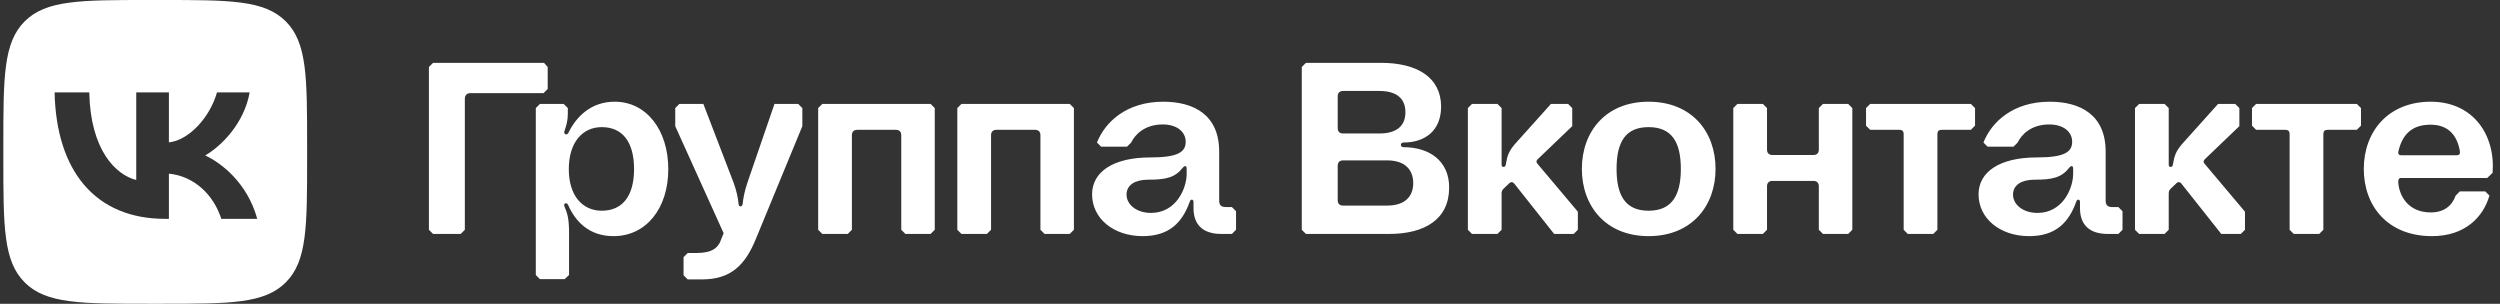
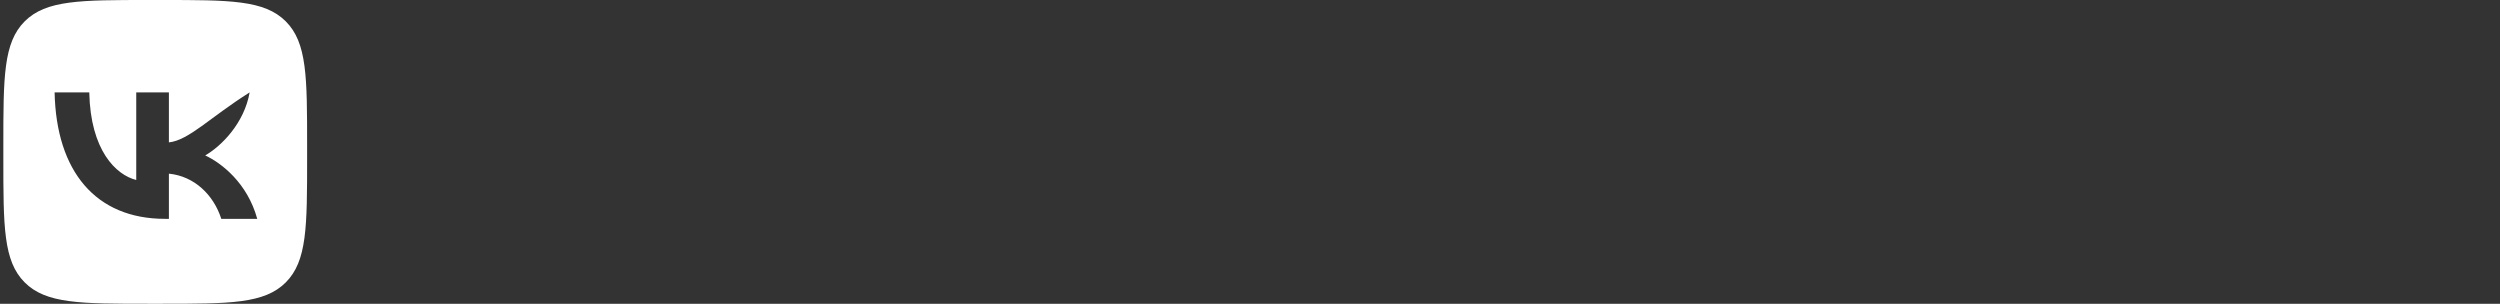
<svg xmlns="http://www.w3.org/2000/svg" width="3580" height="435" viewBox="0 0 3580 435" fill="none">
  <rect x="0" y="0" width="3580" height="435" fill="#333333" stroke="none" />
-   <path d="M230.985 0C329.413 0 378.631 0 409.208 30.577C439.785 61.154 439.785 110.381 439.785 208.8V226.2C439.785 324.628 439.785 373.846 409.208 404.423C378.631 435 329.404 435 230.985 435H213.585C115.157 435 65.939 435 35.362 404.423C4.785 373.846 4.785 324.619 4.785 226.2V208.8C4.785 110.372 4.785 61.154 35.362 30.577C65.939 0 115.166 0 213.585 0H230.985ZM78.191 132.312C80.548 245.412 137.098 313.381 236.241 313.381H241.86V248.675C278.291 252.3 305.841 278.944 316.897 313.381H368.373C354.236 261.906 317.079 233.45 293.879 222.575C317.079 209.163 349.704 176.538 357.498 132.312H310.735C300.585 168.2 270.498 200.825 241.86 203.906V132.312H195.098V257.737C166.098 250.487 129.485 215.325 127.854 132.312H78.191Z" fill="white" />
-   <path d="M620.15 335L614.2 329.05V95.95L620.15 90H779.05L784.3 95.95V127.45L778.35 133.4H673.35C668.45 133.4 665.65 136.55 665.65 141.45V329.05L659.7 335H620.15ZM773.226 399.75L767.276 393.8V154.75L773.226 148.8H807.176L813.126 154.75V162.8C813.126 172.25 811.376 178.55 808.226 188C806.826 192.2 811.726 194.3 813.826 190.45C824.676 168.05 845.326 145.65 880.326 145.65C925.476 145.65 956.976 185.9 956.976 242.25C956.976 298.25 925.476 338.15 878.576 338.15C842.876 338.15 823.626 316.45 813.476 293.35C811.376 289.15 806.476 291.25 808.226 295.45C812.776 305.95 814.876 313.65 814.876 333.6V393.8L808.576 399.75H773.226ZM861.776 301.75C891.526 301.75 907.976 280.4 907.976 242.25C907.976 203.4 891.526 182.05 861.776 182.05C834.126 182.05 814.526 203.75 814.526 242.25C814.526 280.4 834.126 301.75 861.776 301.75ZM984.798 400.1L978.848 394.15V368.25L984.798 362.3H997.048C1019.45 362.3 1028.9 355.3 1033.1 341.65L1036.25 333.95L966.948 180.65V154.75L972.898 148.8H1007.2L1050.6 261.85C1054.8 273.4 1056.9 283.9 1057.6 291.6C1057.6 296.85 1063.2 296.85 1063.55 291.6C1064.25 283.9 1066.35 273.4 1070.2 261.85L1109.05 148.8H1143L1148.95 154.75V180.65L1082.45 342C1067.05 379.8 1046.4 400.1 1005.45 400.1H984.798ZM1177.57 335L1171.62 329.05V154.75L1177.57 148.8H1332.62L1338.57 154.75V329.05L1332.62 335H1296.57L1290.62 329.05V193.6C1290.62 188.7 1287.82 185.9 1282.92 185.9H1227.62C1222.72 185.9 1219.92 188.7 1219.92 193.6V329.05L1213.97 335H1177.57ZM1376.84 335L1370.89 329.05V154.75L1376.84 148.8H1531.89L1537.84 154.75V329.05L1531.89 335H1495.84L1489.89 329.05V193.6C1489.89 188.7 1487.09 185.9 1482.19 185.9H1426.89C1421.99 185.9 1419.19 188.7 1419.19 193.6V329.05L1413.24 335H1376.84ZM1636.31 338.15C1594.66 338.15 1563.86 312.95 1563.86 278.3C1563.86 246.45 1593.61 225.45 1647.16 225.45C1686.01 225.45 1697.91 218.1 1697.91 203.05C1697.91 188.35 1684.96 178.2 1665.01 178.2C1639.11 178.2 1625.11 192.9 1619.86 204.1L1613.91 210.05H1576.81L1570.86 204.1C1582.76 174 1613.91 145.65 1665.71 145.65C1710.16 145.65 1745.86 164.9 1745.86 217.05V287.05C1745.86 293 1747.96 296.5 1755.31 296.5H1764.06L1770.01 302.45V329.05L1764.06 335H1749.01C1723.11 335 1709.11 322.4 1709.11 297.9V289.15C1709.11 285.3 1705.26 284.6 1703.86 288.45C1693.01 319.25 1673.76 338.15 1636.31 338.15ZM1648.21 304.9C1684.26 304.9 1699.31 269.9 1699.31 248.9V241.55C1699.31 237 1696.51 237 1694.06 239.8C1682.51 254.5 1669.91 257.3 1644.01 257.3C1625.81 257.3 1613.21 264.65 1613.21 278.65C1613.21 293 1627.56 304.9 1648.21 304.9ZM1870.1 335L1864.15 329.05V95.95L1870.1 90H1977.9C2029.35 90 2063.65 111 2063.65 152.65C2063.65 186.6 2041.25 204.1 2009.75 204.1C2004.85 204.1 2004.85 210.75 2009.75 210.75C2046.85 210.75 2075.2 230.35 2075.2 268.5C2075.2 314.35 2039.85 335 1989.1 335H1870.1ZM1986.3 294.4C2012.9 294.4 2023.75 280.4 2023.75 262.2C2023.75 244 2012.9 229.65 1986.3 229.65H1923.3C1918.4 229.65 1915.6 232.45 1915.6 237.35V286.7C1915.6 291.6 1918.4 294.4 1923.3 294.4H1986.3ZM1975.1 191.15C2001.7 191.15 2012.55 178.9 2012.55 160.7C2012.55 142.5 2001.7 130.25 1975.1 130.25H1923.3C1918.4 130.25 1915.6 133.05 1915.6 137.95V183.45C1915.6 188.35 1918.4 191.15 1923.3 191.15H1975.1ZM2107.94 335L2101.99 329.05V154.75L2107.94 148.8H2144.34L2150.29 154.75V235.95C2150.29 240.15 2155.54 240.15 2156.24 235.95C2158.34 223 2160.44 217.05 2168.84 206.9L2220.99 148.8H2245.49L2251.44 154.75V180.65L2201.74 228.25C2199.64 230.35 2199.99 232.45 2201.39 234.2L2259.49 303.15V329.05L2253.54 335H2225.54L2168.14 262.55C2166.39 260.45 2163.59 260.1 2161.49 262.2L2153.09 270.25C2150.99 272.35 2150.29 274.1 2150.29 277.25V329.05L2144.34 335H2107.94ZM2360.77 338.15C2299.52 338.15 2265.22 295.1 2265.22 241.9C2265.22 188.35 2299.52 145.65 2360.77 145.65C2422.37 145.65 2456.67 188.35 2456.67 241.9C2456.67 295.1 2422.37 338.15 2360.77 338.15ZM2360.77 301.75C2393.67 301.75 2406.97 280.4 2406.97 241.9C2406.97 203.05 2393.67 182.05 2360.77 182.05C2327.87 182.05 2314.92 203.05 2314.92 241.9C2314.92 280.4 2327.87 301.75 2360.77 301.75ZM2488.02 335L2482.07 329.05V154.75L2488.02 148.8H2524.42L2530.37 154.75V214.25C2530.37 219.15 2533.17 221.95 2538.07 221.95H2596.87C2601.77 221.95 2604.57 219.15 2604.57 214.25V154.75L2610.52 148.8H2646.57L2652.52 154.75V329.05L2646.57 335H2610.52L2604.57 329.05V266.75C2604.57 261.85 2601.77 259.05 2596.87 259.05H2538.07C2533.17 259.05 2530.37 261.85 2530.37 266.75V329.05L2524.42 335H2488.02ZM2732.01 335L2726.06 329.05V192.55C2726.06 187.65 2724.31 185.9 2719.41 185.9H2678.11L2672.16 179.95V154.75L2678.11 148.8H2822.31L2828.26 154.75V179.95L2822.31 185.9H2781.01C2776.11 185.9 2774.36 187.65 2774.36 192.55V329.05L2768.41 335H2732.01ZM2905.74 338.15C2864.09 338.15 2833.29 312.95 2833.29 278.3C2833.29 246.45 2863.04 225.45 2916.59 225.45C2955.44 225.45 2967.34 218.1 2967.34 203.05C2967.34 188.35 2954.39 178.2 2934.44 178.2C2908.54 178.2 2894.54 192.9 2889.29 204.1L2883.34 210.05H2846.24L2840.29 204.1C2852.19 174 2883.34 145.65 2935.14 145.65C2979.59 145.65 3015.29 164.9 3015.29 217.05V287.05C3015.29 293 3017.39 296.5 3024.74 296.5H3033.49L3039.44 302.45V329.05L3033.49 335H3018.44C2992.54 335 2978.54 322.4 2978.54 297.9V289.15C2978.54 285.3 2974.69 284.6 2973.29 288.45C2962.44 319.25 2943.19 338.15 2905.74 338.15ZM2917.64 304.9C2953.69 304.9 2968.74 269.9 2968.74 248.9V241.55C2968.74 237 2965.94 237 2963.49 239.8C2951.94 254.5 2939.34 257.3 2913.44 257.3C2895.24 257.3 2882.64 264.65 2882.64 278.65C2882.64 293 2896.99 304.9 2917.64 304.9ZM3063.26 335L3057.31 329.05V154.75L3063.26 148.8H3099.66L3105.61 154.75V235.95C3105.61 240.15 3110.86 240.15 3111.56 235.95C3113.66 223 3115.76 217.05 3124.16 206.9L3176.31 148.8H3200.81L3206.76 154.75V180.65L3157.06 228.25C3154.96 230.35 3155.31 232.45 3156.71 234.2L3214.81 303.15V329.05L3208.86 335H3180.86L3123.46 262.55C3121.71 260.45 3118.91 260.1 3116.81 262.2L3108.41 270.25C3106.31 272.35 3105.61 274.1 3105.61 277.25V329.05L3099.66 335H3063.26ZM3284.69 335L3278.74 329.05V192.55C3278.74 187.65 3276.99 185.9 3272.09 185.9H3230.79L3224.84 179.95V154.75L3230.79 148.8H3374.99L3380.94 154.75V179.95L3374.99 185.9H3333.69C3328.79 185.9 3327.04 187.65 3327.04 192.55V329.05L3321.09 335H3284.69ZM3482.6 338.15C3419.25 338.15 3384.95 295.1 3384.95 241.9C3384.95 188.7 3419.6 145.65 3480.85 145.65C3541.4 145.65 3573.6 192.9 3569.4 247.5L3561.7 254.85H3438.85C3434.65 254.85 3434.3 257.3 3434.3 261.15C3435.7 281.1 3449 304.2 3480.85 304.2C3499.75 304.2 3511.3 294.75 3516.55 280.05L3522.5 274.1H3558.9L3564.85 280.05C3556.1 310.85 3529.85 338.15 3482.6 338.15ZM3517.95 222.3C3522.15 222.3 3523.2 219.85 3522.5 216C3518.65 194.65 3506.75 178.55 3480.5 178.55C3453.2 178.55 3440.25 193.25 3434.65 216C3433.6 219.85 3434.65 222.3 3438.85 222.3H3517.95Z" fill="white" />
+   <path d="M230.985 0C329.413 0 378.631 0 409.208 30.577C439.785 61.154 439.785 110.381 439.785 208.8V226.2C439.785 324.628 439.785 373.846 409.208 404.423C378.631 435 329.404 435 230.985 435H213.585C115.157 435 65.939 435 35.362 404.423C4.785 373.846 4.785 324.619 4.785 226.2V208.8C4.785 110.372 4.785 61.154 35.362 30.577C65.939 0 115.166 0 213.585 0H230.985ZM78.191 132.312C80.548 245.412 137.098 313.381 236.241 313.381H241.86V248.675C278.291 252.3 305.841 278.944 316.897 313.381H368.373C354.236 261.906 317.079 233.45 293.879 222.575C317.079 209.163 349.704 176.538 357.498 132.312C300.585 168.2 270.498 200.825 241.86 203.906V132.312H195.098V257.737C166.098 250.487 129.485 215.325 127.854 132.312H78.191Z" fill="white" />
</svg>